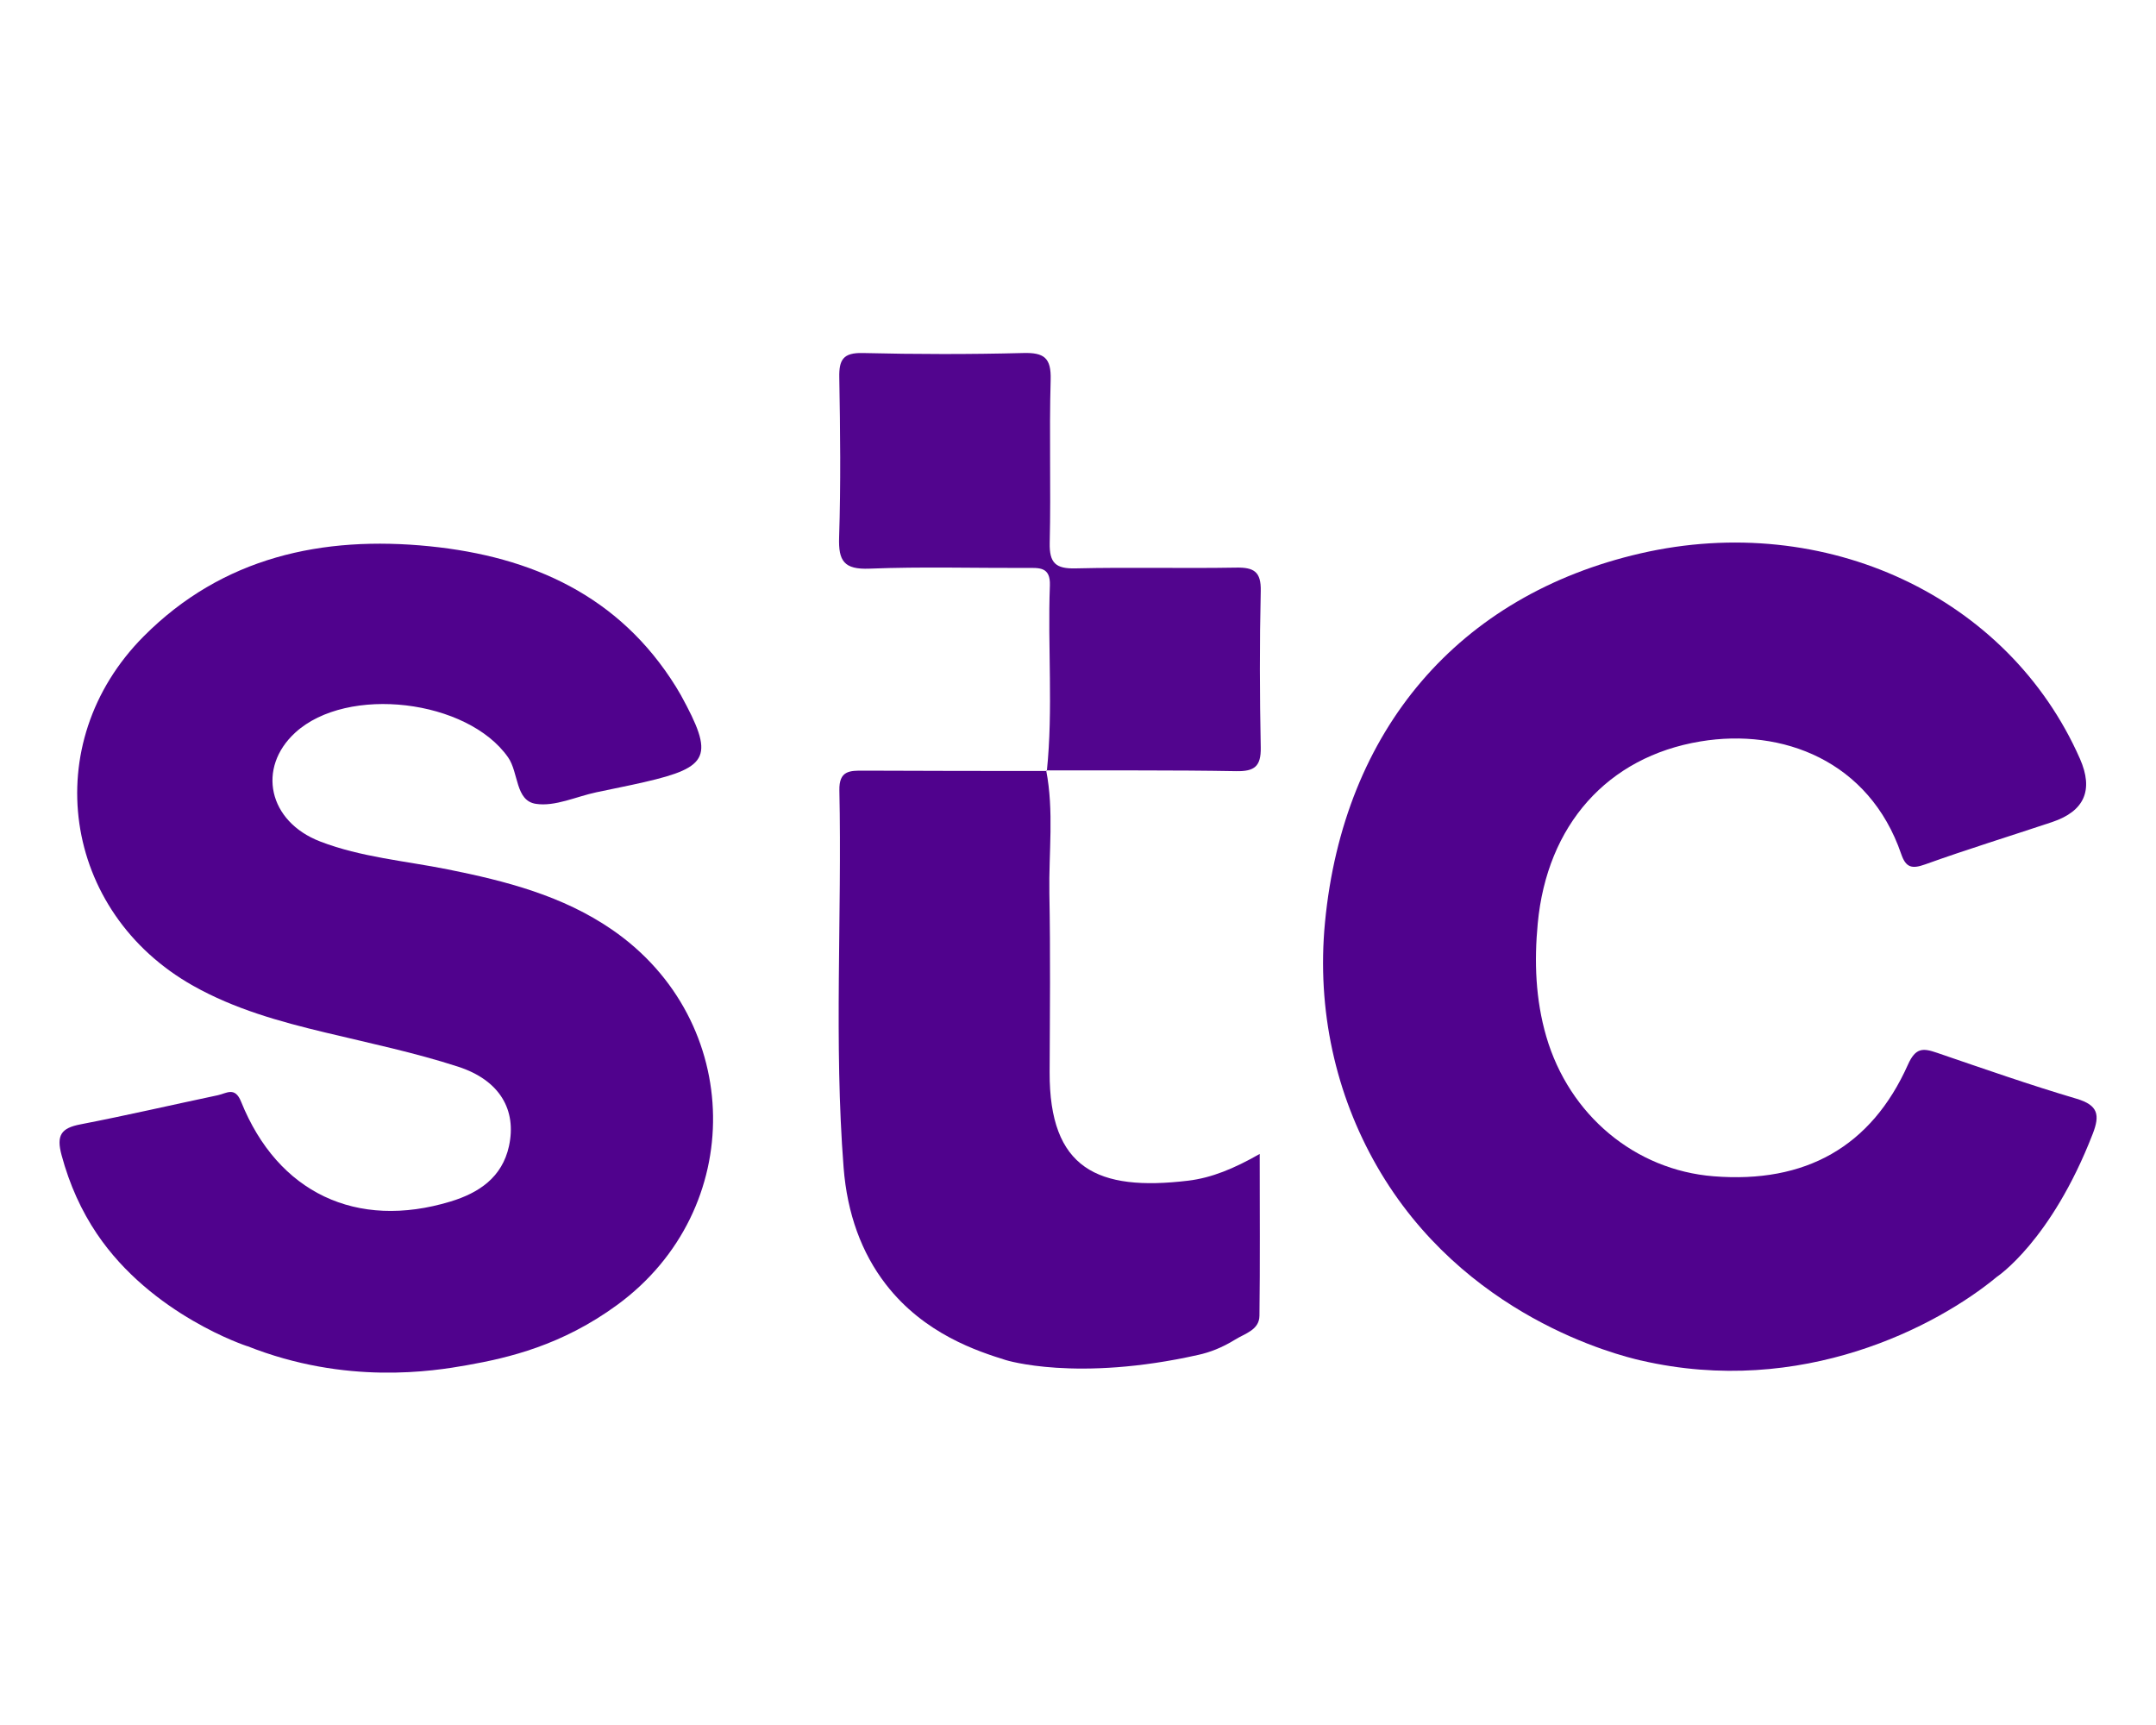
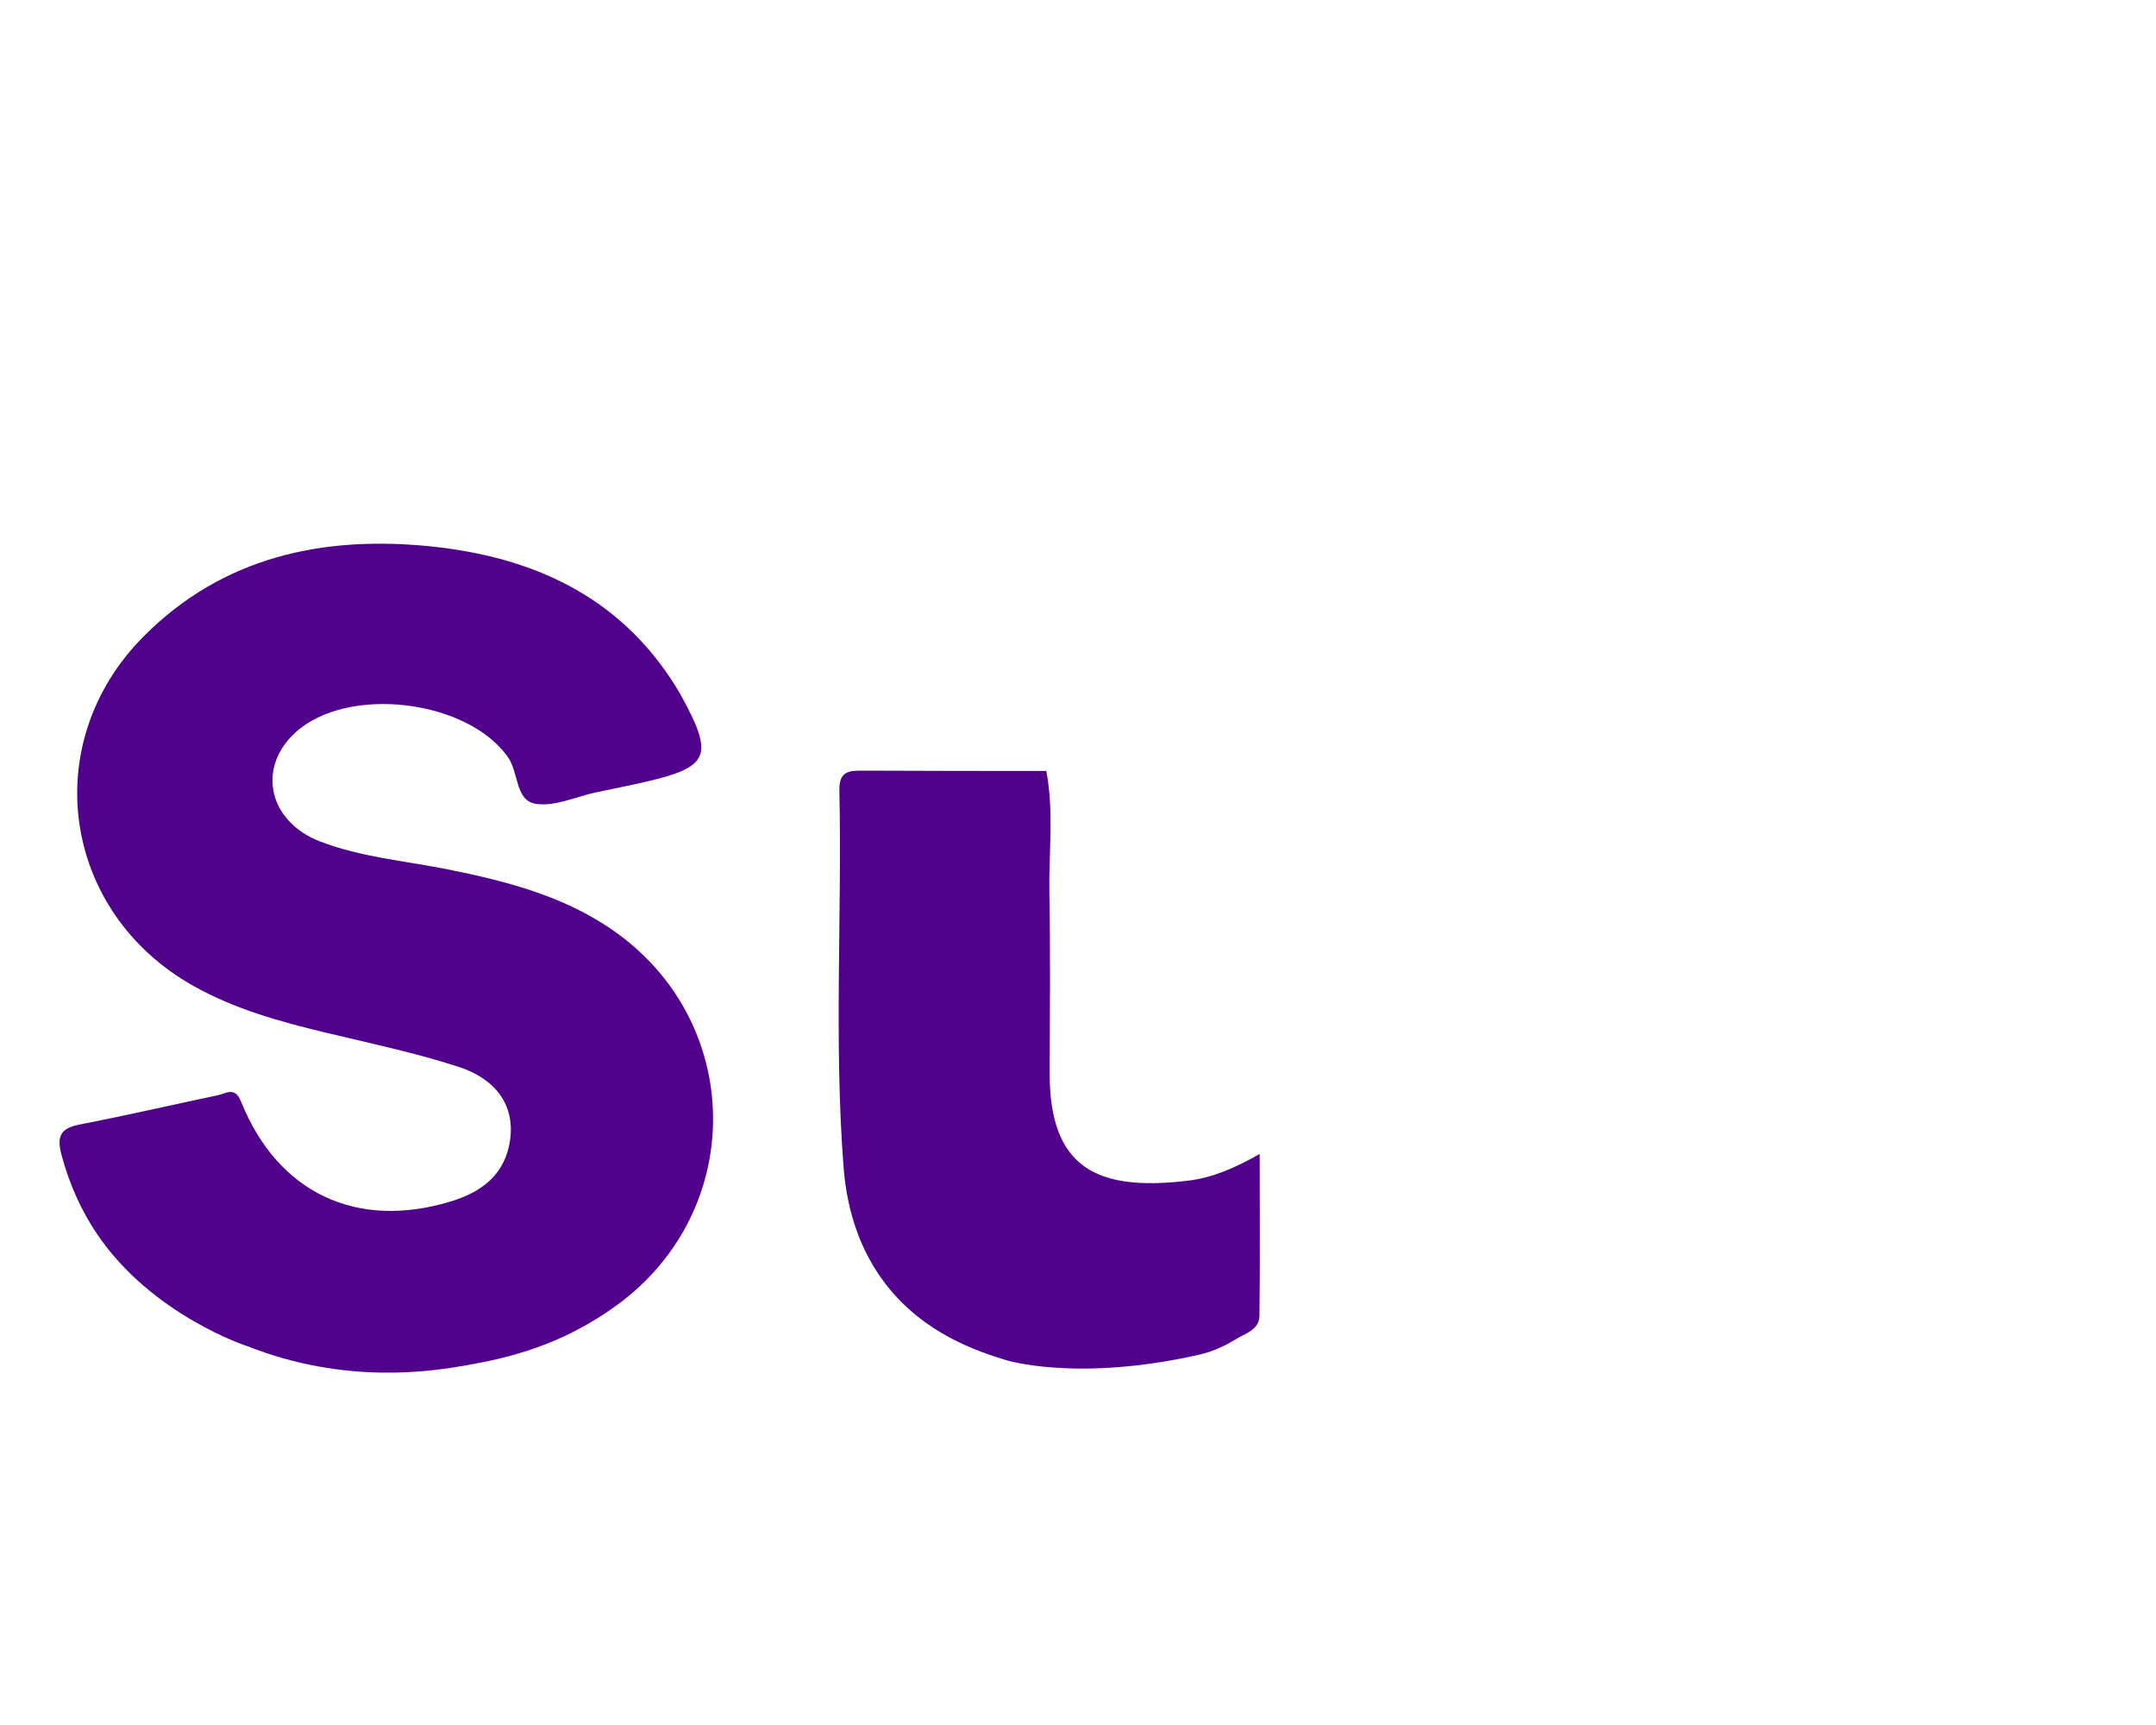
<svg xmlns="http://www.w3.org/2000/svg" id="Layer_1" data-name="Layer 1" viewBox="0 0 250 200">
  <defs>
    <style>
      .cls-1 {
        fill: #50028d;
      }

      .cls-1, .cls-2 {
        stroke-width: 0px;
      }

      .cls-2 {
        fill: #52058e;
      }
    </style>
  </defs>
-   <path class="cls-1" d="M190.28,157.74c-2.67-.62-20.61-5.05-30.65-22.58-4.72-8.25-6.97-18-5.99-28.22,2.14-22.31,15.5-37.93,36.59-42.78,21.42-4.93,42.66,5,50.95,23.81q2.4,5.45-3.22,7.34c-4.91,1.64-9.86,3.16-14.73,4.91-1.56.56-2.24.35-2.77-1.19-3.71-10.84-13.81-14.64-23.27-13.07-10.84,1.79-17.81,9.74-18.88,21.1-.42,4.44-.26,8.82.99,13.12,2.66,9.12,10.3,15.48,19.4,16.2,10.64.85,18.28-3.41,22.54-12.95.89-1.99,1.75-1.92,3.36-1.37,5.38,1.84,10.74,3.72,16.19,5.33,2.52.75,2.72,1.89,1.87,4.08-4.82,12.43-11.1,16.56-11.1,16.56-6.95,5.76-22.65,14.01-41.26,9.71Z" />
  <path class="cls-1" d="M28.67,156.08s-11.07-3.58-17.44-13.04c-1.77-2.63-3.16-5.65-4.09-9.11-.62-2.3-.06-3.14,2.19-3.57,5.33-1.03,10.63-2.26,15.94-3.38.99-.21,1.97-1.04,2.69.76,4.25,10.56,13.38,14.87,24.27,11.57,3.3-1,6-2.8,6.79-6.43.91-4.19-1.06-7.64-5.91-9.21-5.03-1.63-10.24-2.72-15.4-3.96-5.3-1.27-10.52-2.72-15.3-5.41-15.21-8.55-18.09-28.11-5.75-40.52,9.14-9.19,20.72-11.7,33.19-10.44,11.82,1.2,21.96,5.72,28.52,16.27.2.32.39.65.58.98,3.88,7.07,3.35,8.35-4.24,10.09-1.85.43-3.71.78-5.56,1.18-2.35.5-4.79,1.68-7.01,1.34-2.4-.36-1.98-3.62-3.23-5.4-4.7-6.7-18.63-8.39-24.67-2.86-4.46,4.08-3.14,10.31,2.9,12.63,4.73,1.82,9.84,2.24,14.79,3.23,6.72,1.35,13.31,3.04,19.06,7,15.34,10.57,15.64,32.46.6,43.48-6.43,4.71-12.63,6.15-17.42,7-3.94.7-14.03,2.34-25.5-2.21Z" />
  <path class="cls-1" d="M116.63,157.69c-3.16-.99-9.45-2.98-13.94-8.82-2.78-3.61-4.45-8.13-4.87-13.5-1.13-14.55-.18-29.16-.49-43.73-.05-2.31,1.2-2.3,2.85-2.29,7.07.04,14.14.03,21.2.04l-.07-.07c.92,4.73.29,9.5.37,14.25.13,6.91.06,13.83.03,20.74-.04,11.2,5.54,13.84,16.07,12.58,2.72-.33,5.31-1.4,8.29-3.1,0,6.57.05,12.67-.03,18.76-.02,1.65-1.67,2.05-2.81,2.76-1.55.96-2.98,1.49-4.25,1.77-14.15,3.19-22.35.61-22.35.61Z" />
-   <path class="cls-2" d="M121.39,89.38c.74-7.16.08-14.34.35-21.5.08-2.18-1.24-2.04-2.69-2.03-6.07.02-12.15-.16-18.22.08-2.96.12-3.62-.88-3.53-3.63.2-6.17.13-12.35.02-18.53-.04-2.05.44-2.89,2.71-2.84,6.2.15,12.4.16,18.6,0,2.45-.07,3.27.56,3.2,3.1-.18,6.3.04,12.6-.11,18.9-.05,2.34.68,3.03,3.01,2.97,6.2-.15,12.4.02,18.6-.09,2.07-.04,2.91.47,2.86,2.71-.14,6.05-.12,12.1,0,18.15.04,2.17-.71,2.78-2.84,2.74-7.34-.13-14.67-.07-22.01-.09,0,0,.07.07.07.07Z" />
</svg>